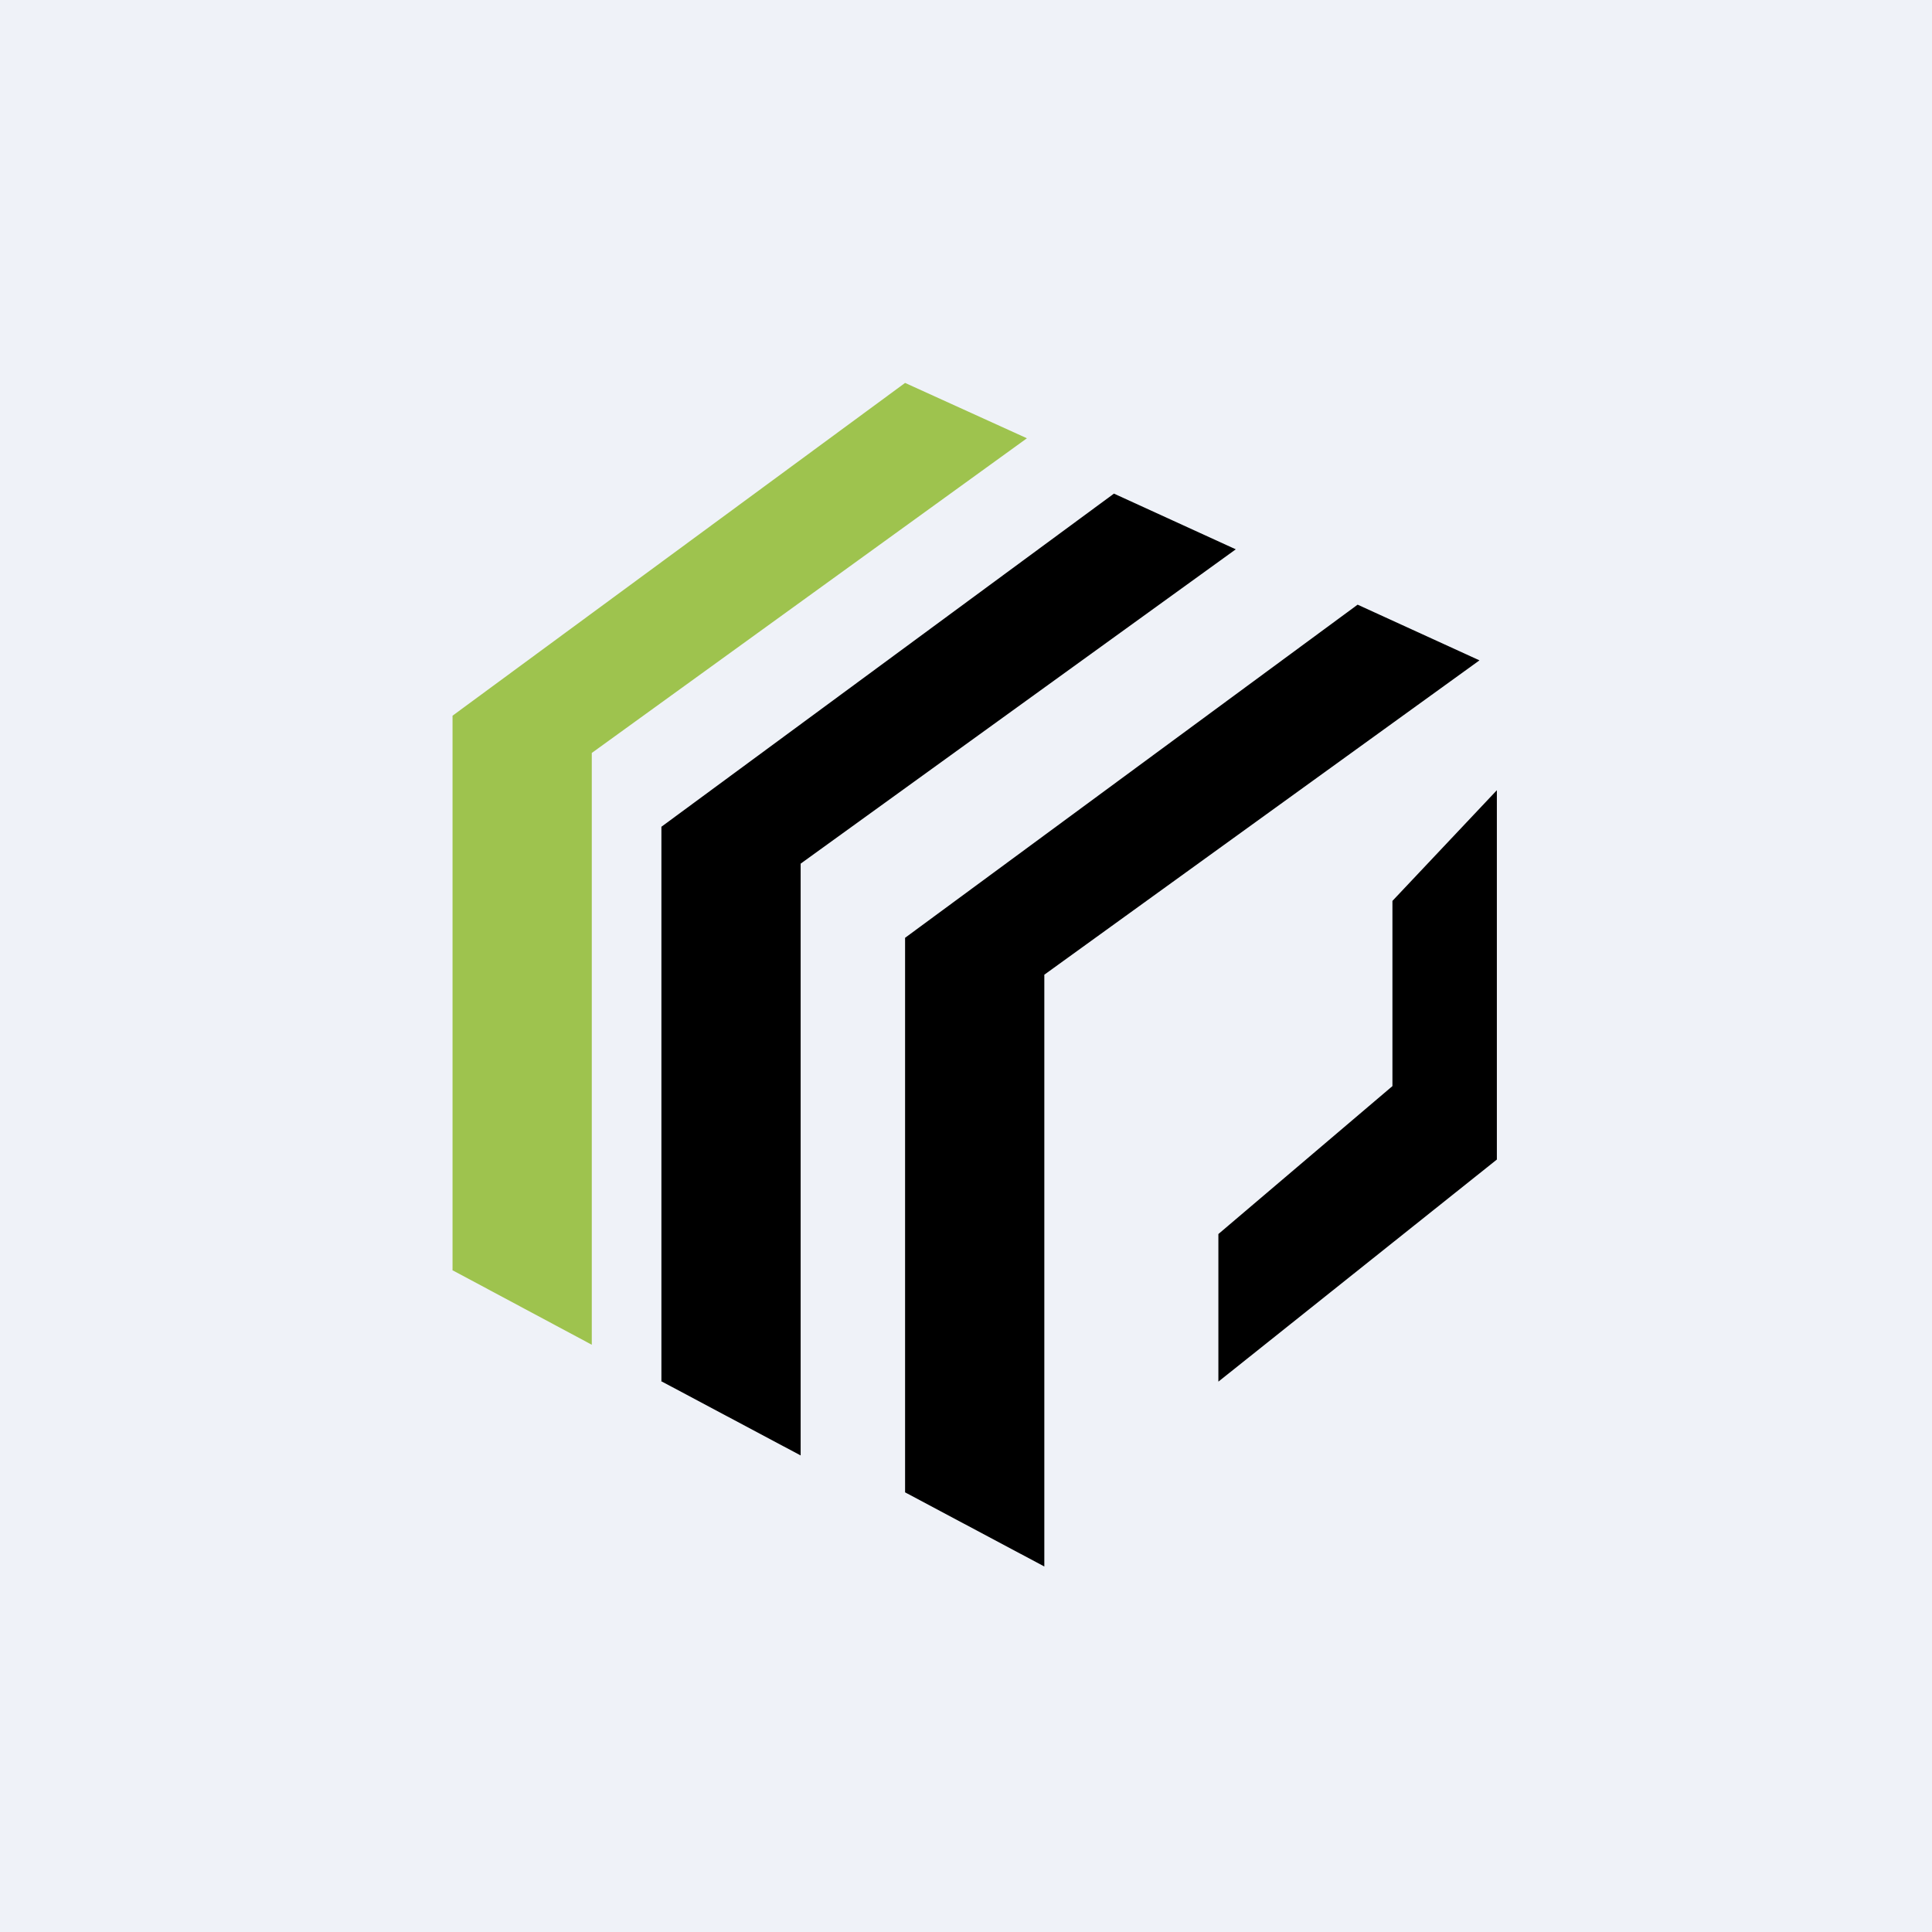
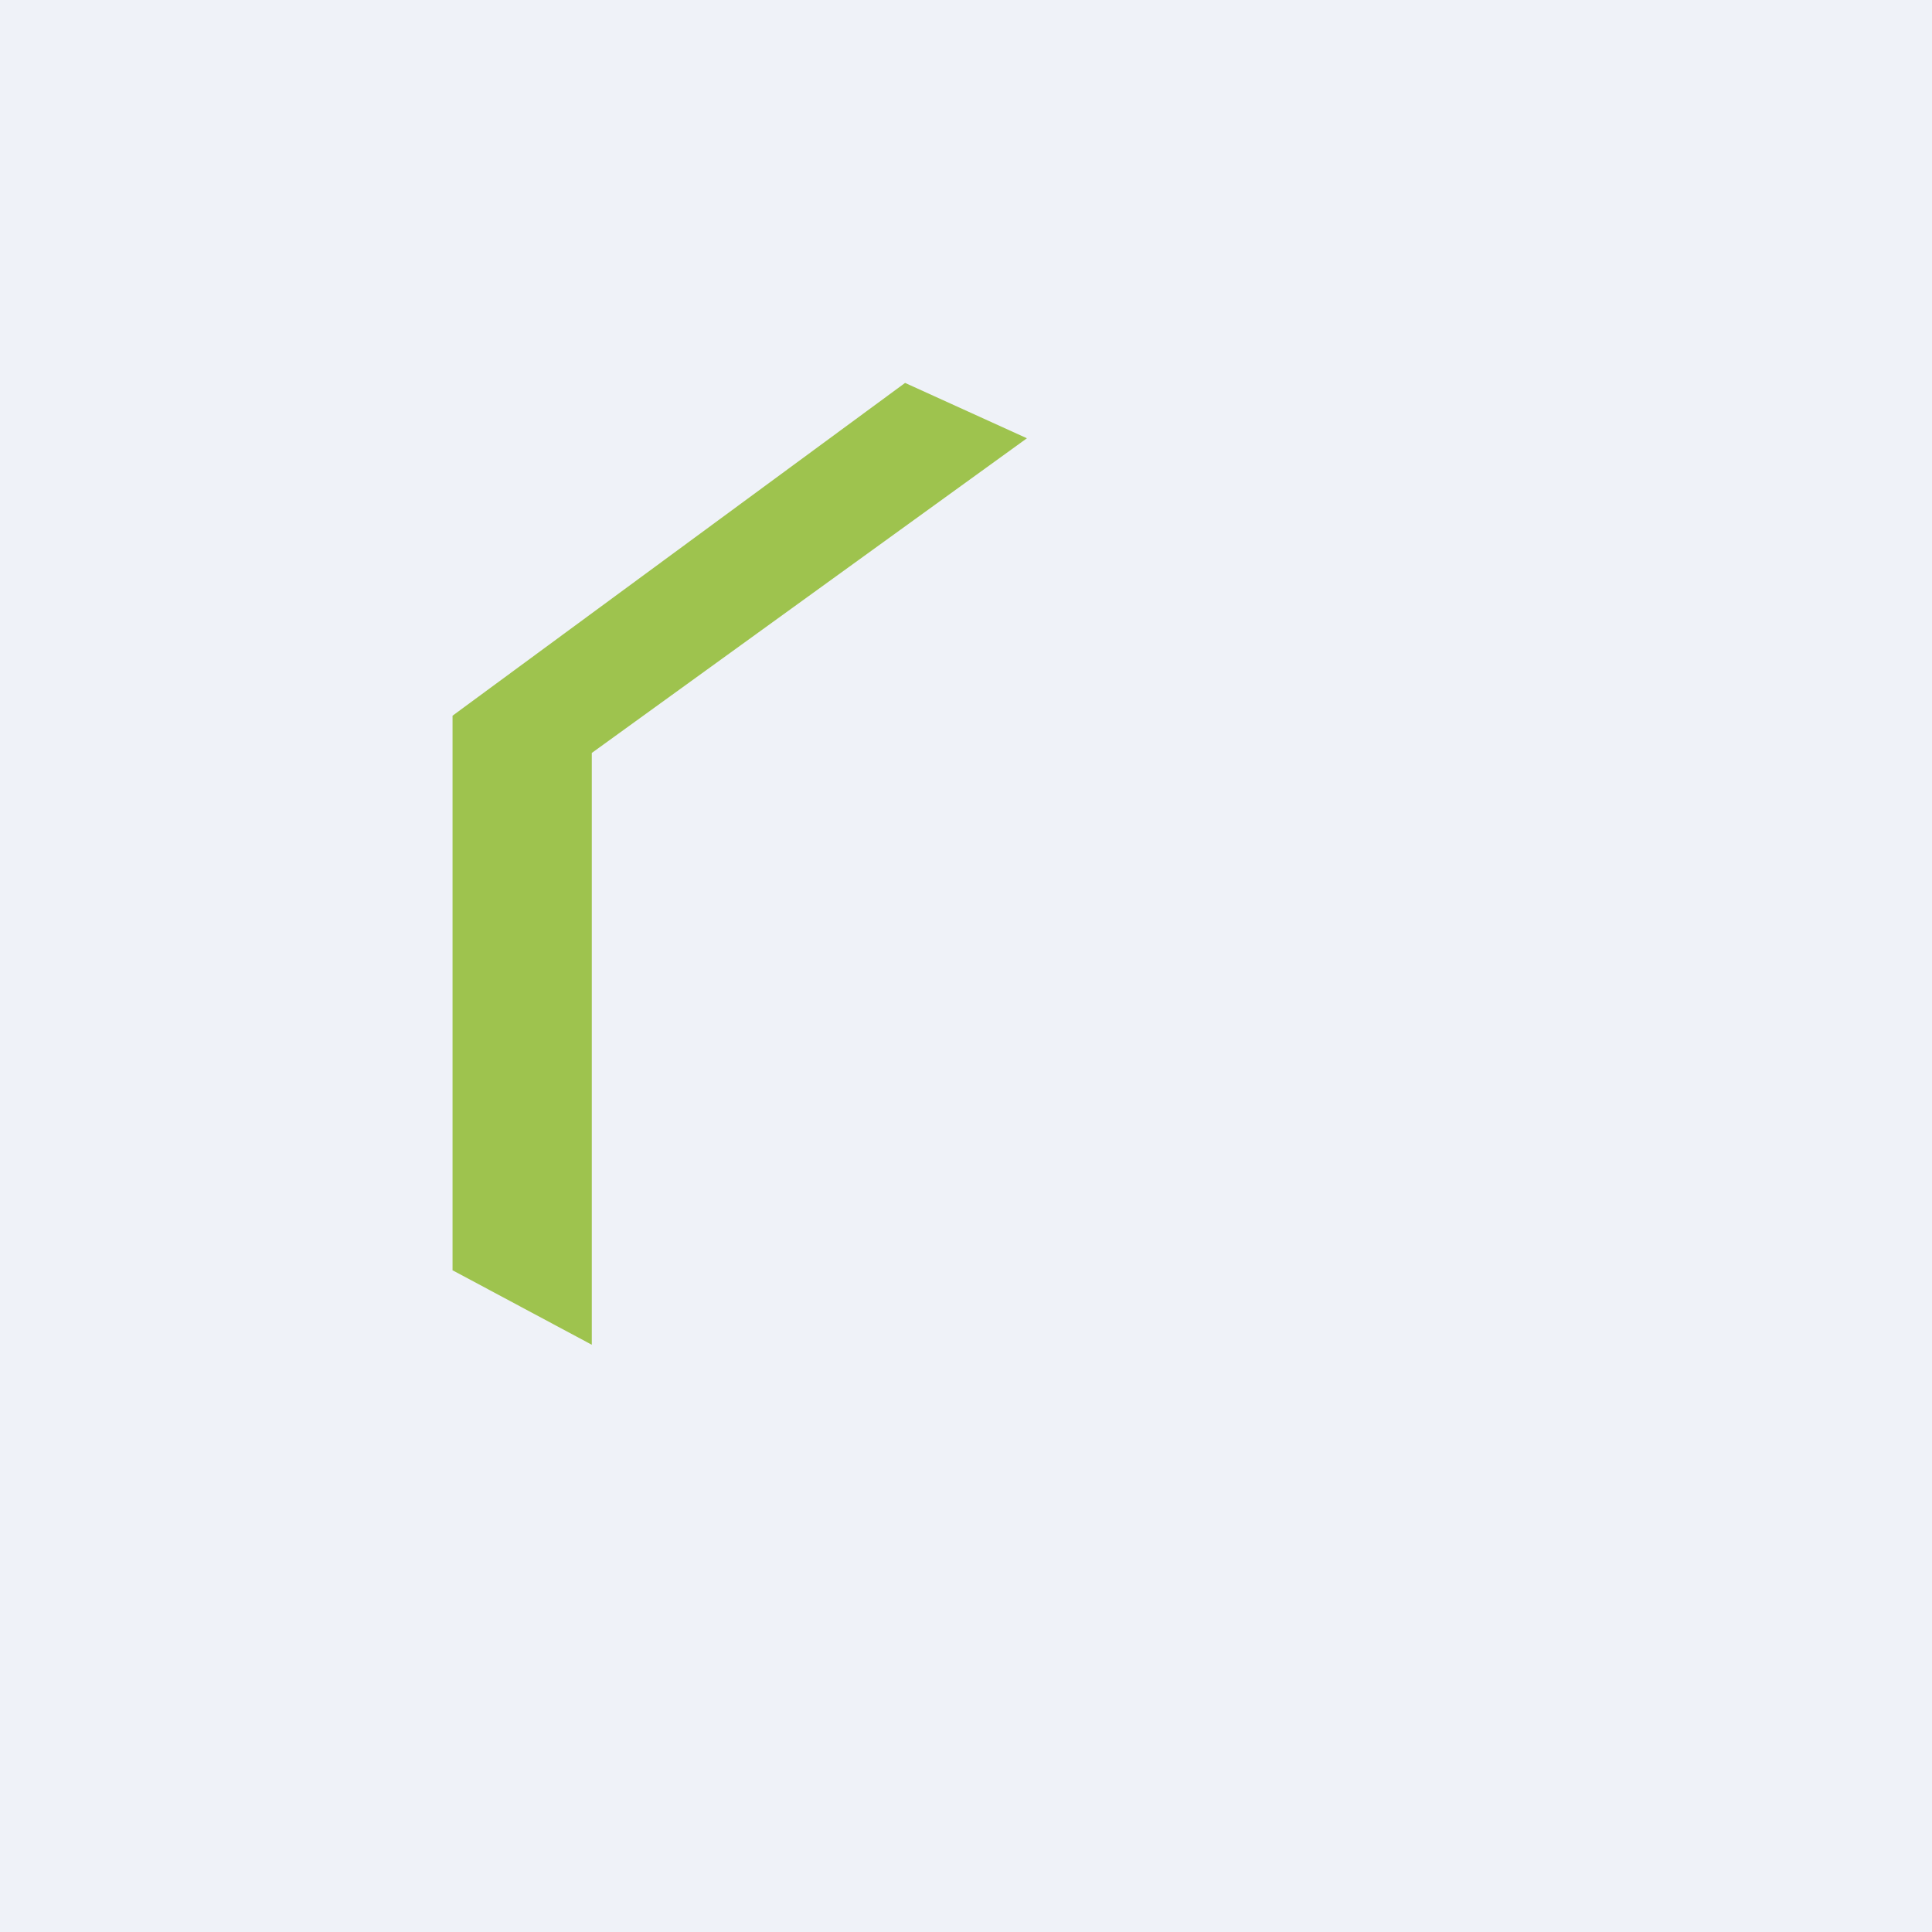
<svg xmlns="http://www.w3.org/2000/svg" viewBox="0 0 55.5 55.5">
  <path d="M 0,0 H 55.5 V 55.5 H 0 Z" fill="rgb(239, 242, 248)" />
  <path d="M 12.99,36.485 L 17,38.63 V 21.63 L 29.5,12.59 L 26,11 L 13,20.56 V 36.5 Z" fill="rgb(158, 195, 78)" />
-   <path d="M 18.99,39.675 L 23,41.81 V 24.81 L 35.5,15.78 L 32,14.18 L 19,23.75 V 39.69 Z" />
-   <path d="M 25.99,42.865 L 30,45 V 28 L 42.5,18.97 L 39,17.37 L 26,26.94 V 42.87 Z M 35,35.44 V 39.69 L 43,33.31 V 22.7 L 40,25.88 V 31.2 L 35,35.45 Z" />
</svg>